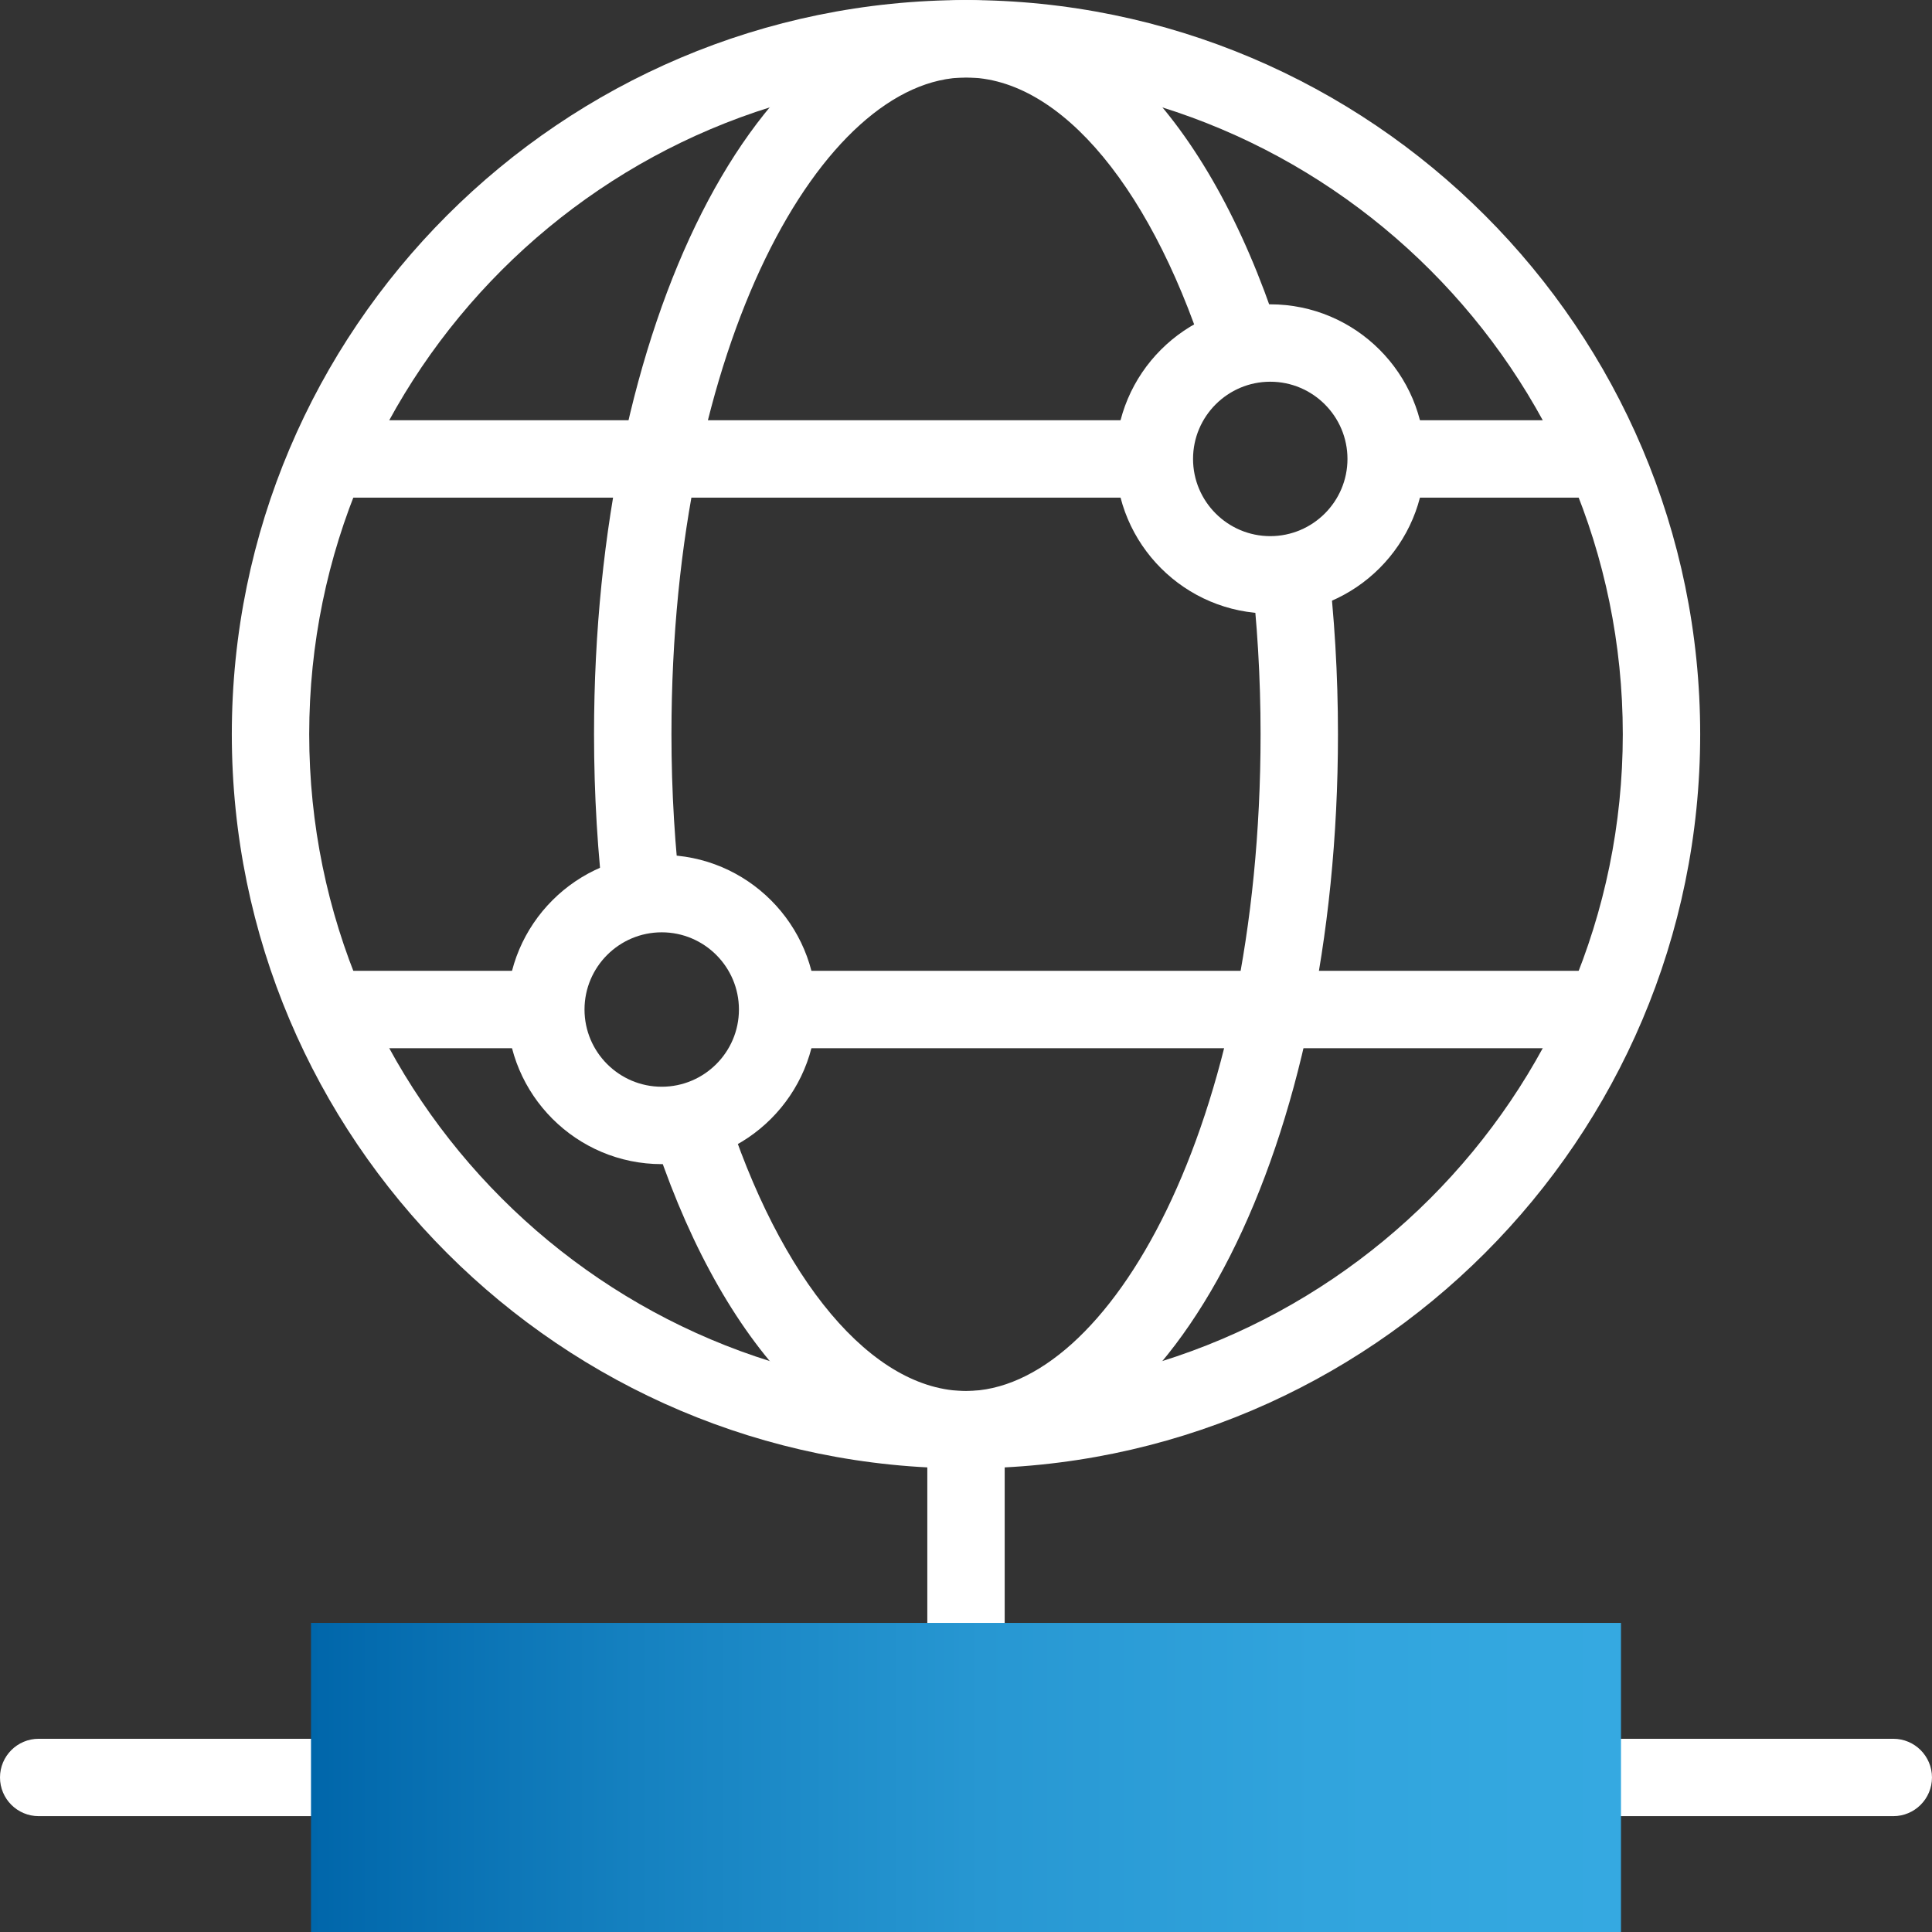
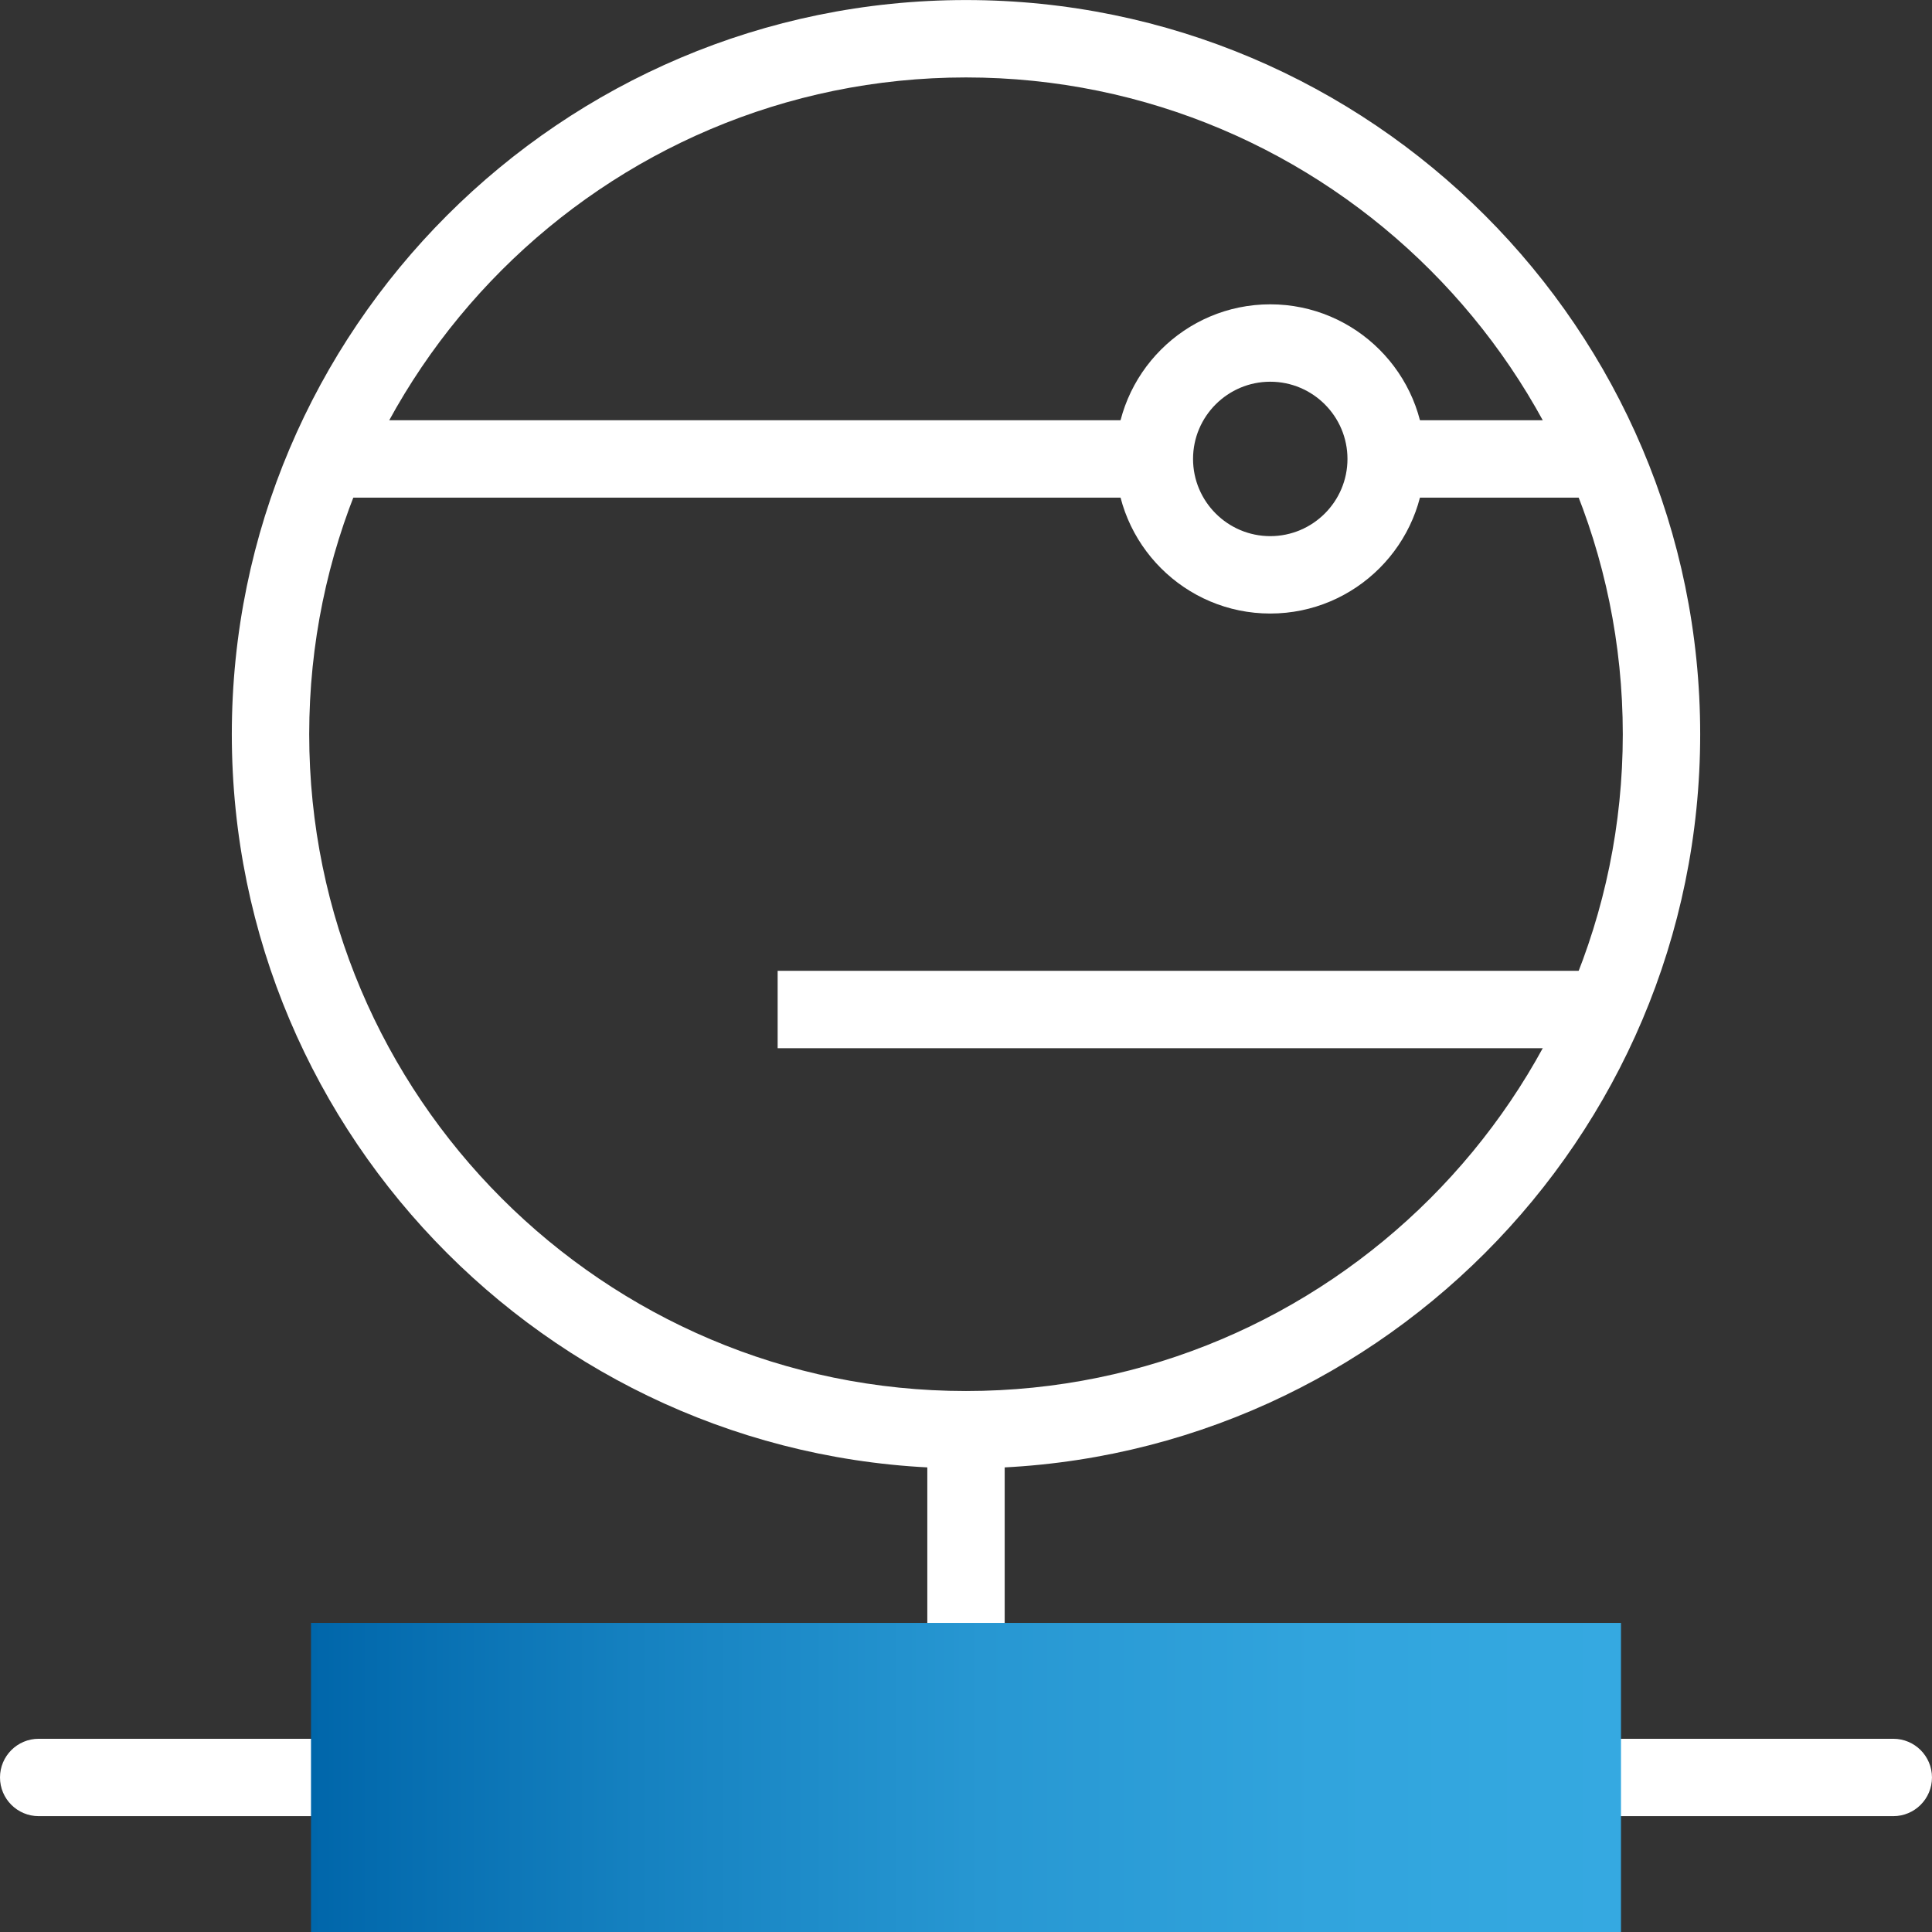
<svg xmlns="http://www.w3.org/2000/svg" id="Pfade" width="85" height="85" version="1.1" viewBox="0 0 85 85">
  <rect x="0" y="0" width="85" height="85" fill="#333333" stroke="none" />
  <defs>
    <style>
      .st0 {
        fill: url(#Marlink_Gradient);
      }

      .st1 {
        fill: #fff;
      }
    </style>
    <linearGradient id="Marlink_Gradient" data-name="Marlink Gradient" x1="13.683" y1="78.2" x2="71.317" y2="78.2" gradientUnits="userSpaceOnUse">
      <stop offset="0" stop-color="#06a" />
      <stop offset=".248" stop-color="#1581c0" />
      <stop offset=".513" stop-color="#2797d2" />
      <stop offset=".768" stop-color="#31a4dd" />
      <stop offset="1" stop-color="#35a9e1" />
    </linearGradient>
  </defs>
  <path class="st1" d="M83.298,79.903H1.702c-.94,0-1.702-.762-1.702-1.702s.762-1.702,1.702-1.702h81.595c.94,0,1.702.762,1.702,1.702s-.762,1.702-1.702,1.702Z" />
  <path class="st1" d="M42.5,74.803c-.94,0-1.702-.762-1.702-1.702v-10.2c0-.94.762-1.702,1.702-1.702s1.702.762,1.702,1.702v10.2c0,.94-.762,1.702-1.702,1.702Z" />
  <path class="st0" d="M71.317,71.401v13.599H13.683v-13.599h57.635Z" />
  <path class="st1" d="M42.5,64.604c-17.811,0-32.301-14.49-32.301-32.301S24.689.002,42.5.002s32.301,14.49,32.301,32.301-14.49,32.301-32.301,32.301ZM42.5,3.407c-15.933,0-28.896,12.963-28.896,28.896s12.963,28.896,28.896,28.896,28.896-12.963,28.896-28.896S58.434,3.407,42.5,3.407Z" />
-   <path class="st1" d="M26.605,40.122c-.312-2.543-.47-5.173-.47-7.819C26.136,14.19,33.324.002,42.5.002,48.336.002,53.575,5.767,56.513,15.424l-3.257.992c-2.442-8.024-6.563-13.008-10.756-13.008-6.258,0-12.959,11.611-12.959,28.896,0,2.508.15,4.999.445,7.404l-3.38.415Z" />
-   <path class="st1" d="M42.5,64.604c-5.734,0-10.924-5.607-13.883-14.999l3.248-1.023c2.452,7.783,6.527,12.617,10.636,12.617,6.258,0,12.959-11.611,12.959-28.896,0-2.472-.145-4.927-.431-7.295l3.38-.409c.303,2.504.456,5.096.456,7.704,0,18.113-7.188,32.301-16.364,32.301Z" />
-   <rect class="st1" x="14.452" y="42.712" width="9.562" height="3.405" />
  <rect class="st1" x="34.213" y="42.712" width="36.335" height="3.405" />
  <rect class="st1" x="60.986" y="18.489" width="9.562" height="3.405" />
  <rect class="st1" x="14.452" y="18.489" width="36.336" height="3.405" />
  <path class="st1" d="M55.886,26.993c-3.751,0-6.802-3.051-6.802-6.802s3.051-6.802,6.802-6.802,6.802,3.052,6.802,6.802-3.052,6.802-6.802,6.802ZM55.886,16.794c-1.873,0-3.397,1.524-3.397,3.397s1.524,3.397,3.397,3.397c1.874,0,3.397-1.524,3.397-3.397s-1.524-3.397-3.397-3.397Z" />
-   <path class="st1" d="M29.113,51.217c-3.751,0-6.802-3.051-6.802-6.802s3.051-6.802,6.802-6.802,6.802,3.051,6.802,6.802-3.052,6.802-6.802,6.802ZM29.113,41.018c-1.873,0-3.397,1.524-3.397,3.397s1.524,3.397,3.397,3.397,3.397-1.524,3.397-3.397-1.524-3.397-3.397-3.397Z" />
</svg>